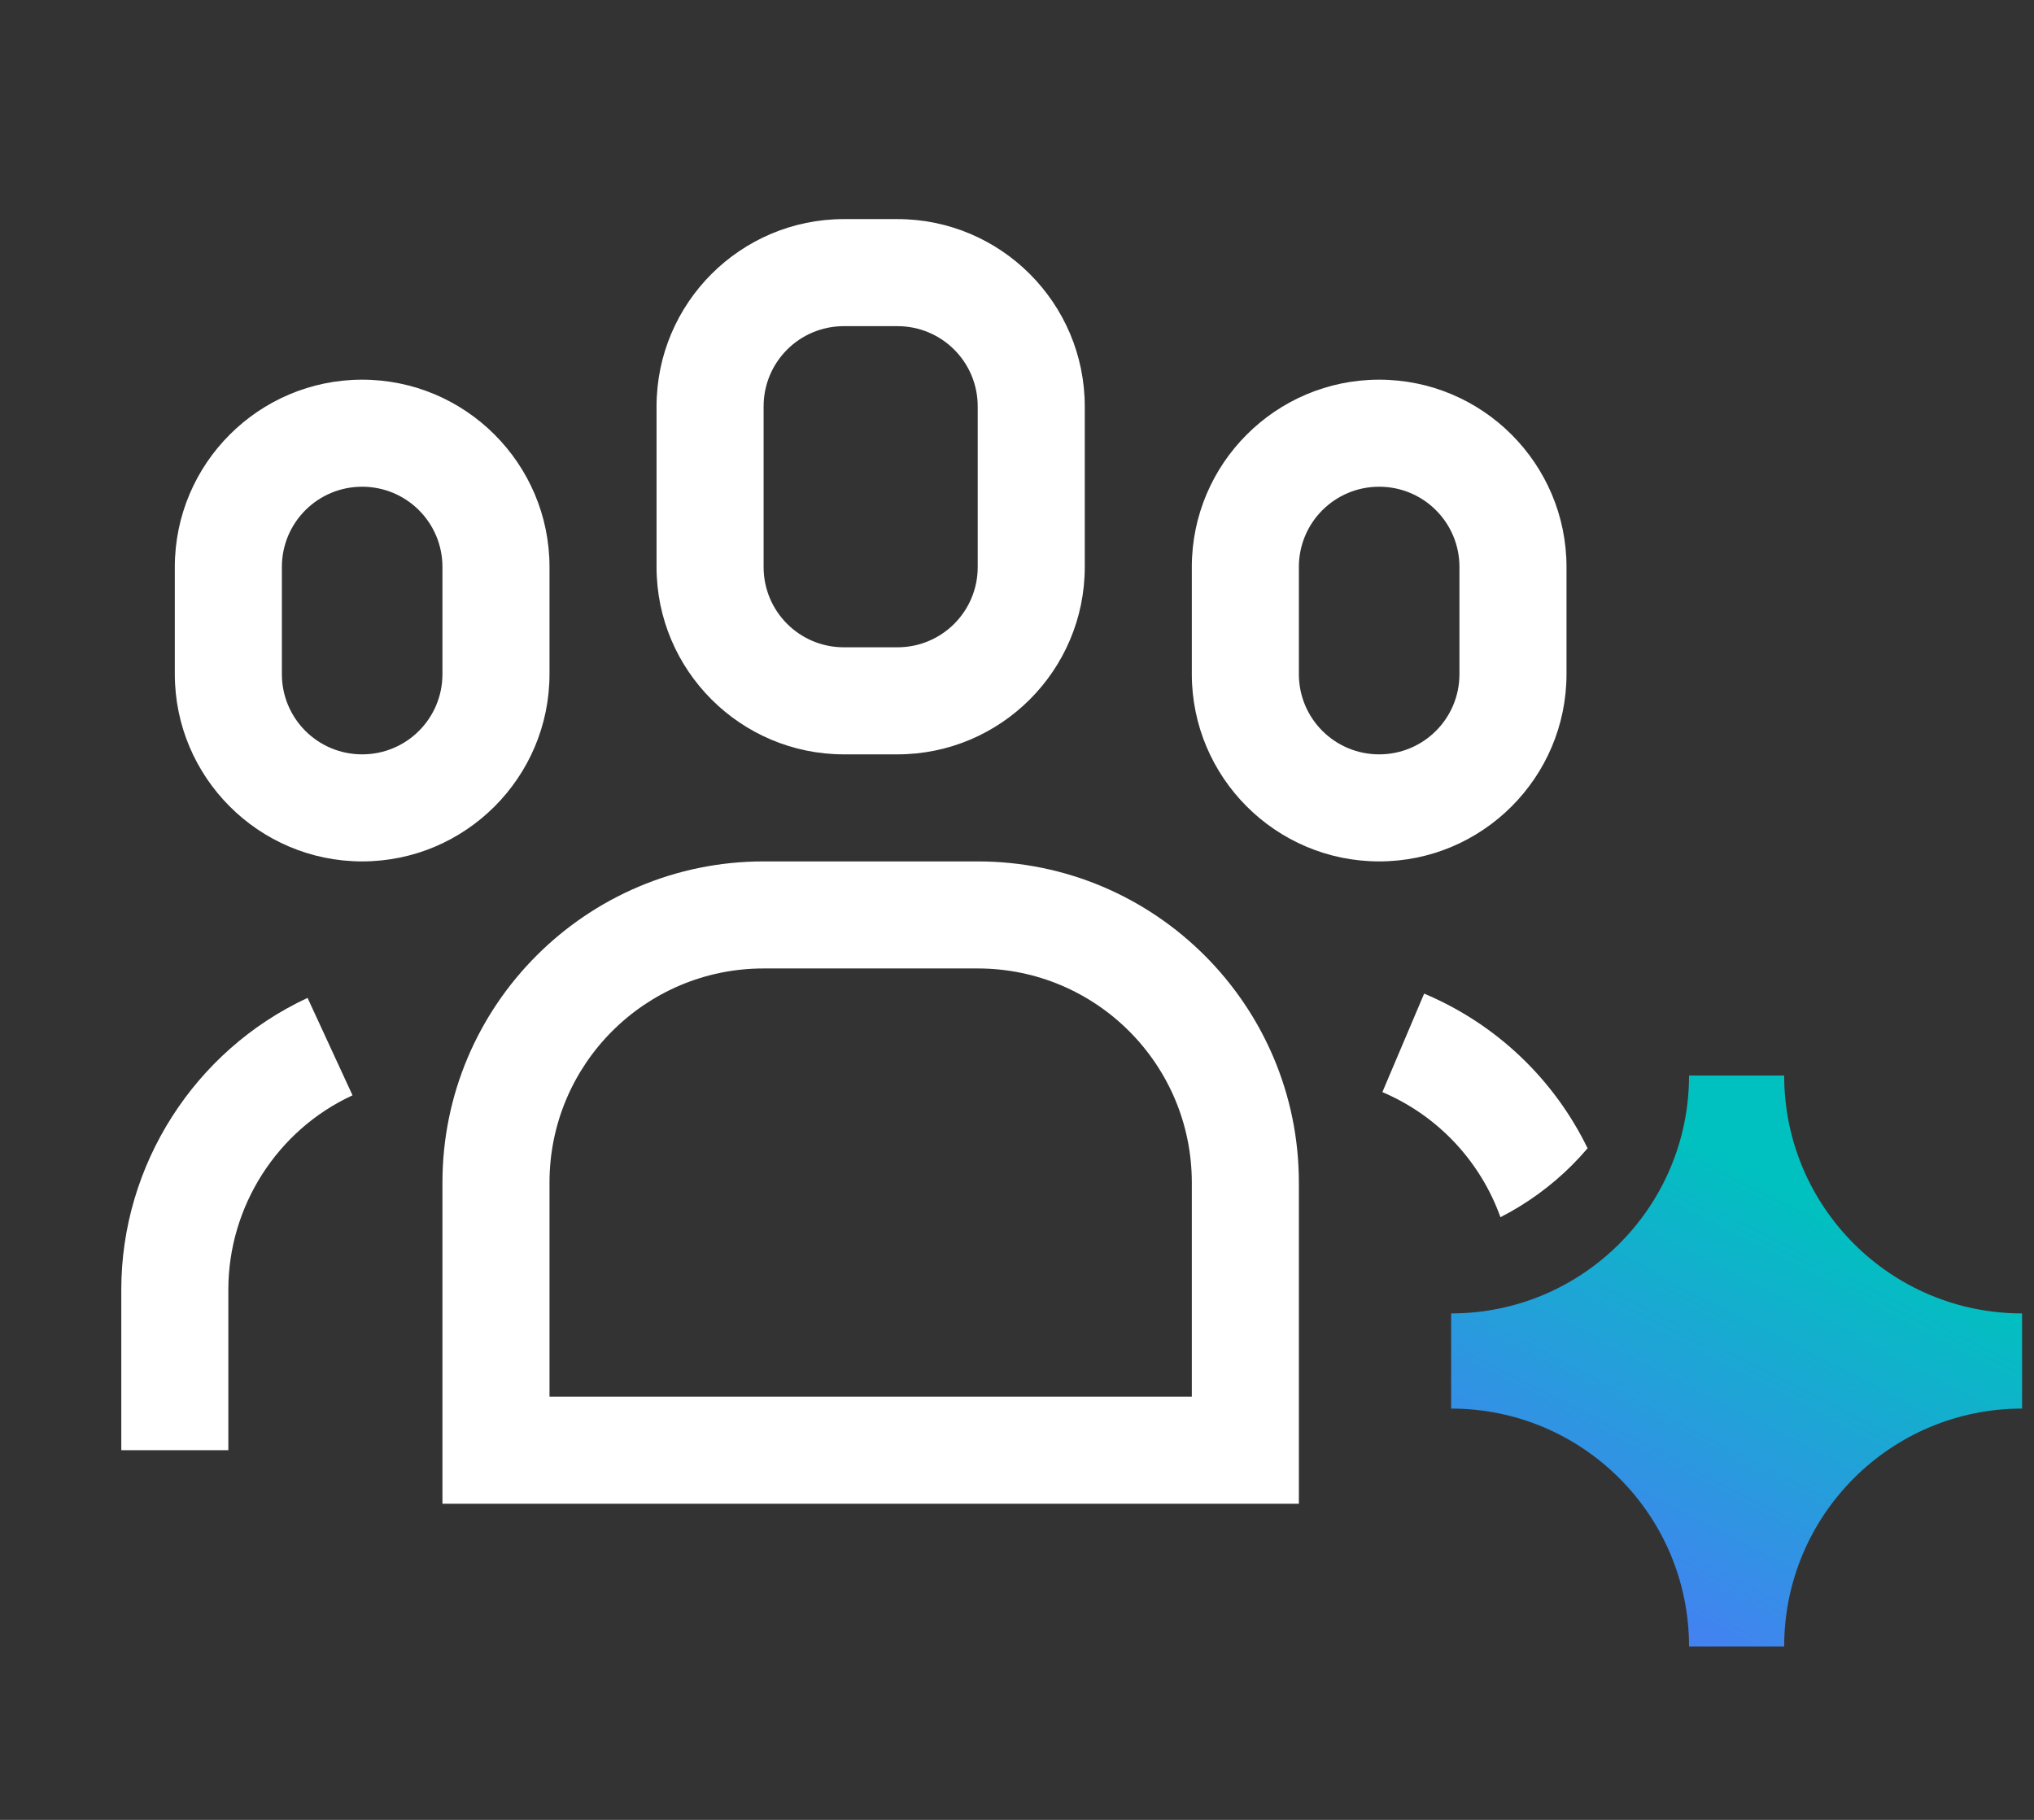
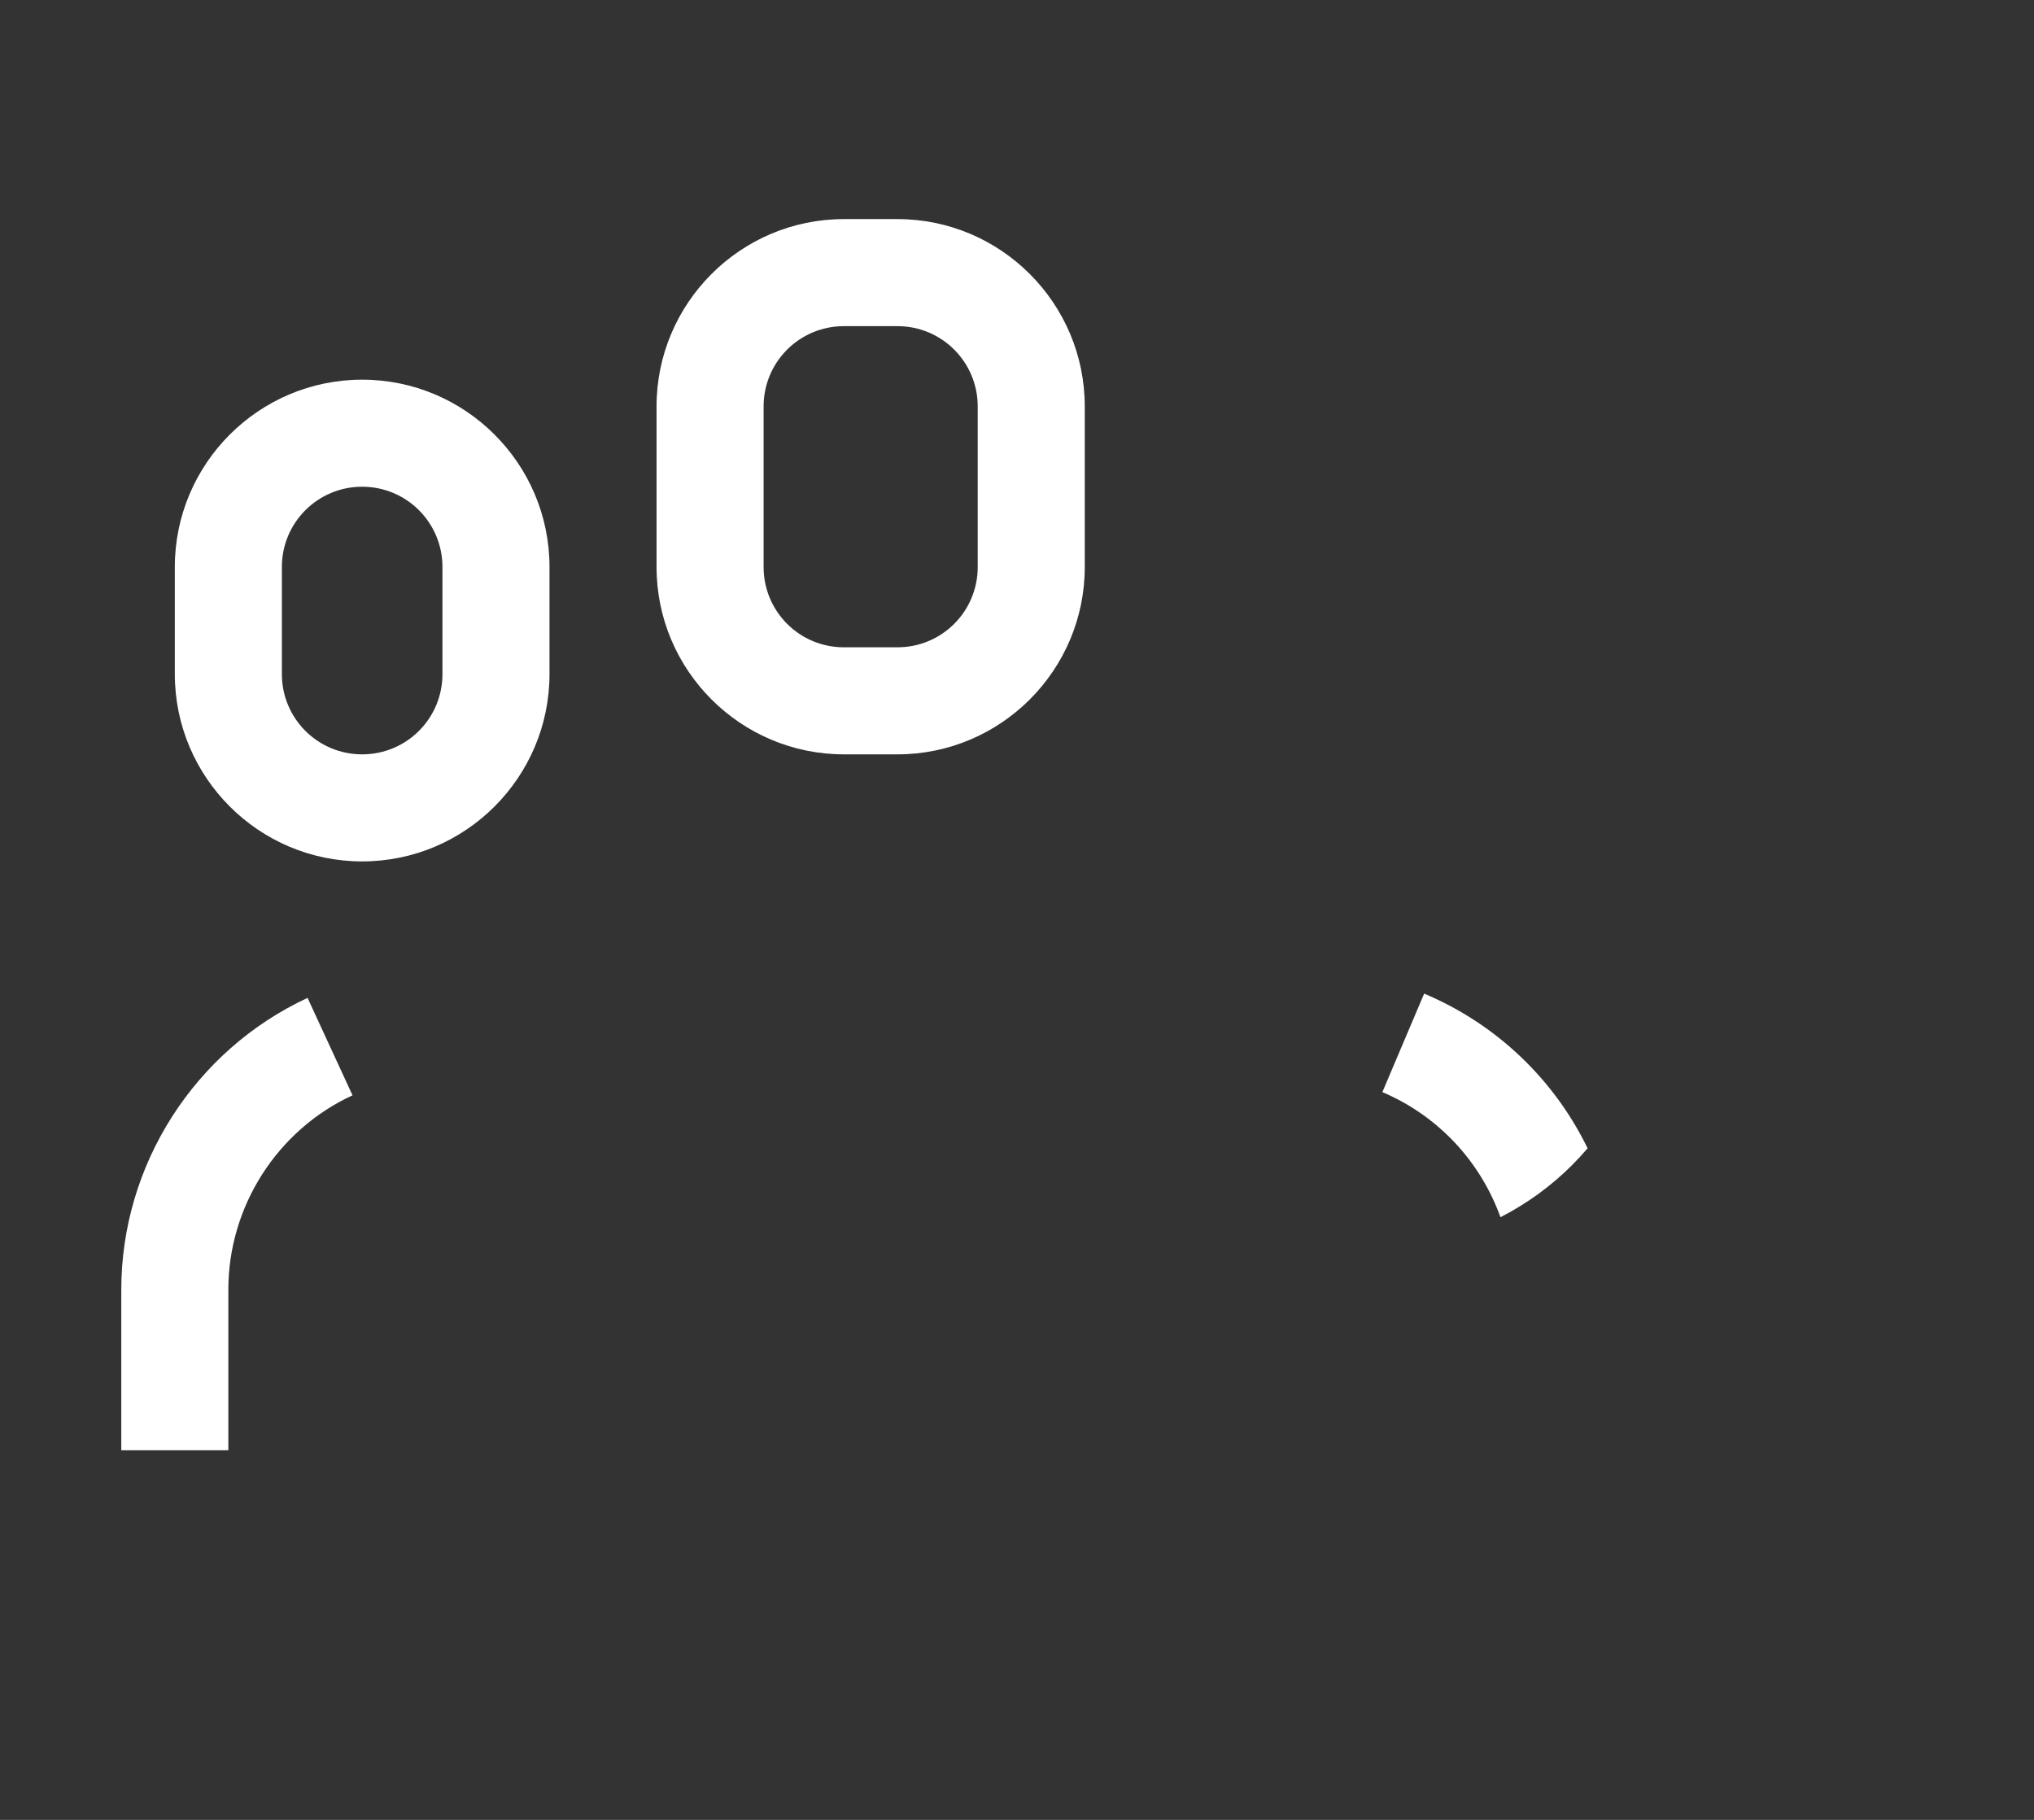
<svg xmlns="http://www.w3.org/2000/svg" width="57" height="51" viewBox="0 0 57 51" fill="none">
  <rect x="0" y="0" width="57" height="51" fill="#333333" stroke="none" />
  <path fill-rule="evenodd" clip-rule="evenodd" d="M25.149 21.14H23.649C20.754 21.14 18.399 18.785 18.399 15.89V11.39C18.399 8.495 20.754 6.14 23.649 6.14H25.149C28.044 6.14 30.399 8.495 30.399 11.39V15.89C30.399 18.785 28.044 21.14 25.149 21.14ZM23.649 9.14C22.404 9.14 21.399 10.145 21.399 11.39V15.89C21.399 17.135 22.404 18.14 23.649 18.14H25.149C26.394 18.14 27.399 17.135 27.399 15.89V11.39C27.399 10.145 26.394 9.14 25.149 9.14H23.649Z" fill="white" />
  <path fill-rule="evenodd" clip-rule="evenodd" d="M4.899 18.89C4.899 21.785 7.254 24.14 10.149 24.14C13.044 24.14 15.399 21.785 15.399 18.89V15.89C15.399 12.995 13.044 10.64 10.149 10.64C7.254 10.64 4.899 12.995 4.899 15.89V18.89ZM7.899 15.89C7.899 14.645 8.904 13.64 10.149 13.64C11.394 13.64 12.399 14.645 12.399 15.89V18.89C12.399 20.135 11.394 21.14 10.149 21.14C8.904 21.14 7.899 20.135 7.899 18.89V15.89Z" fill="white" />
  <path d="M44.49 32.179C43.559 30.267 41.96 28.709 39.91 27.845L38.739 30.605C40.312 31.274 41.492 32.56 42.048 34.111C42.787 33.733 43.464 33.242 44.054 32.652C44.206 32.5 44.351 32.342 44.49 32.179Z" fill="white" />
  <path d="M6.399 36.14V40.64H3.399V36.14C3.399 32.645 5.454 29.435 8.619 27.965L9.879 30.695C7.764 31.67 6.399 33.815 6.399 36.14Z" fill="white" />
-   <path fill-rule="evenodd" clip-rule="evenodd" d="M33.399 18.89C33.399 21.785 35.754 24.14 38.649 24.14C41.544 24.14 43.899 21.785 43.899 18.89V15.89C43.899 12.995 41.544 10.64 38.649 10.64C35.754 10.64 33.399 12.995 33.399 15.89V18.89ZM36.399 15.89C36.399 14.645 37.404 13.64 38.649 13.64C39.894 13.64 40.899 14.645 40.899 15.89V18.89C40.899 20.135 39.894 21.14 38.649 21.14C37.404 21.14 36.399 20.135 36.399 18.89V15.89Z" fill="white" />
-   <path fill-rule="evenodd" clip-rule="evenodd" d="M12.399 42.14H36.399V33.14C36.399 28.175 32.364 24.14 27.399 24.14H21.399C16.434 24.14 12.399 28.175 12.399 33.14V42.14ZM33.399 39.14H15.399V33.14C15.399 29.825 18.084 27.14 21.399 27.14H27.399C30.714 27.14 33.399 29.825 33.399 33.14V39.14Z" fill="white" />
-   <path d="M49.999 30.14C49.999 33.822 52.984 36.807 56.666 36.807V39.474C52.984 39.474 49.999 42.458 49.999 46.14H47.333C47.333 42.458 44.348 39.474 40.666 39.474V36.807C44.348 36.807 47.333 33.822 47.333 30.14L49.999 30.14Z" fill="url(#paint0_linear_3796_19844)" />
  <defs>
    <linearGradient id="paint0_linear_3796_19844" x1="46.651" y1="31.395" x2="40.779" y2="42.752" gradientUnits="userSpaceOnUse">
      <stop stop-color="#00C1BF" />
      <stop offset="1" stop-color="#4481F2" />
    </linearGradient>
  </defs>
</svg>